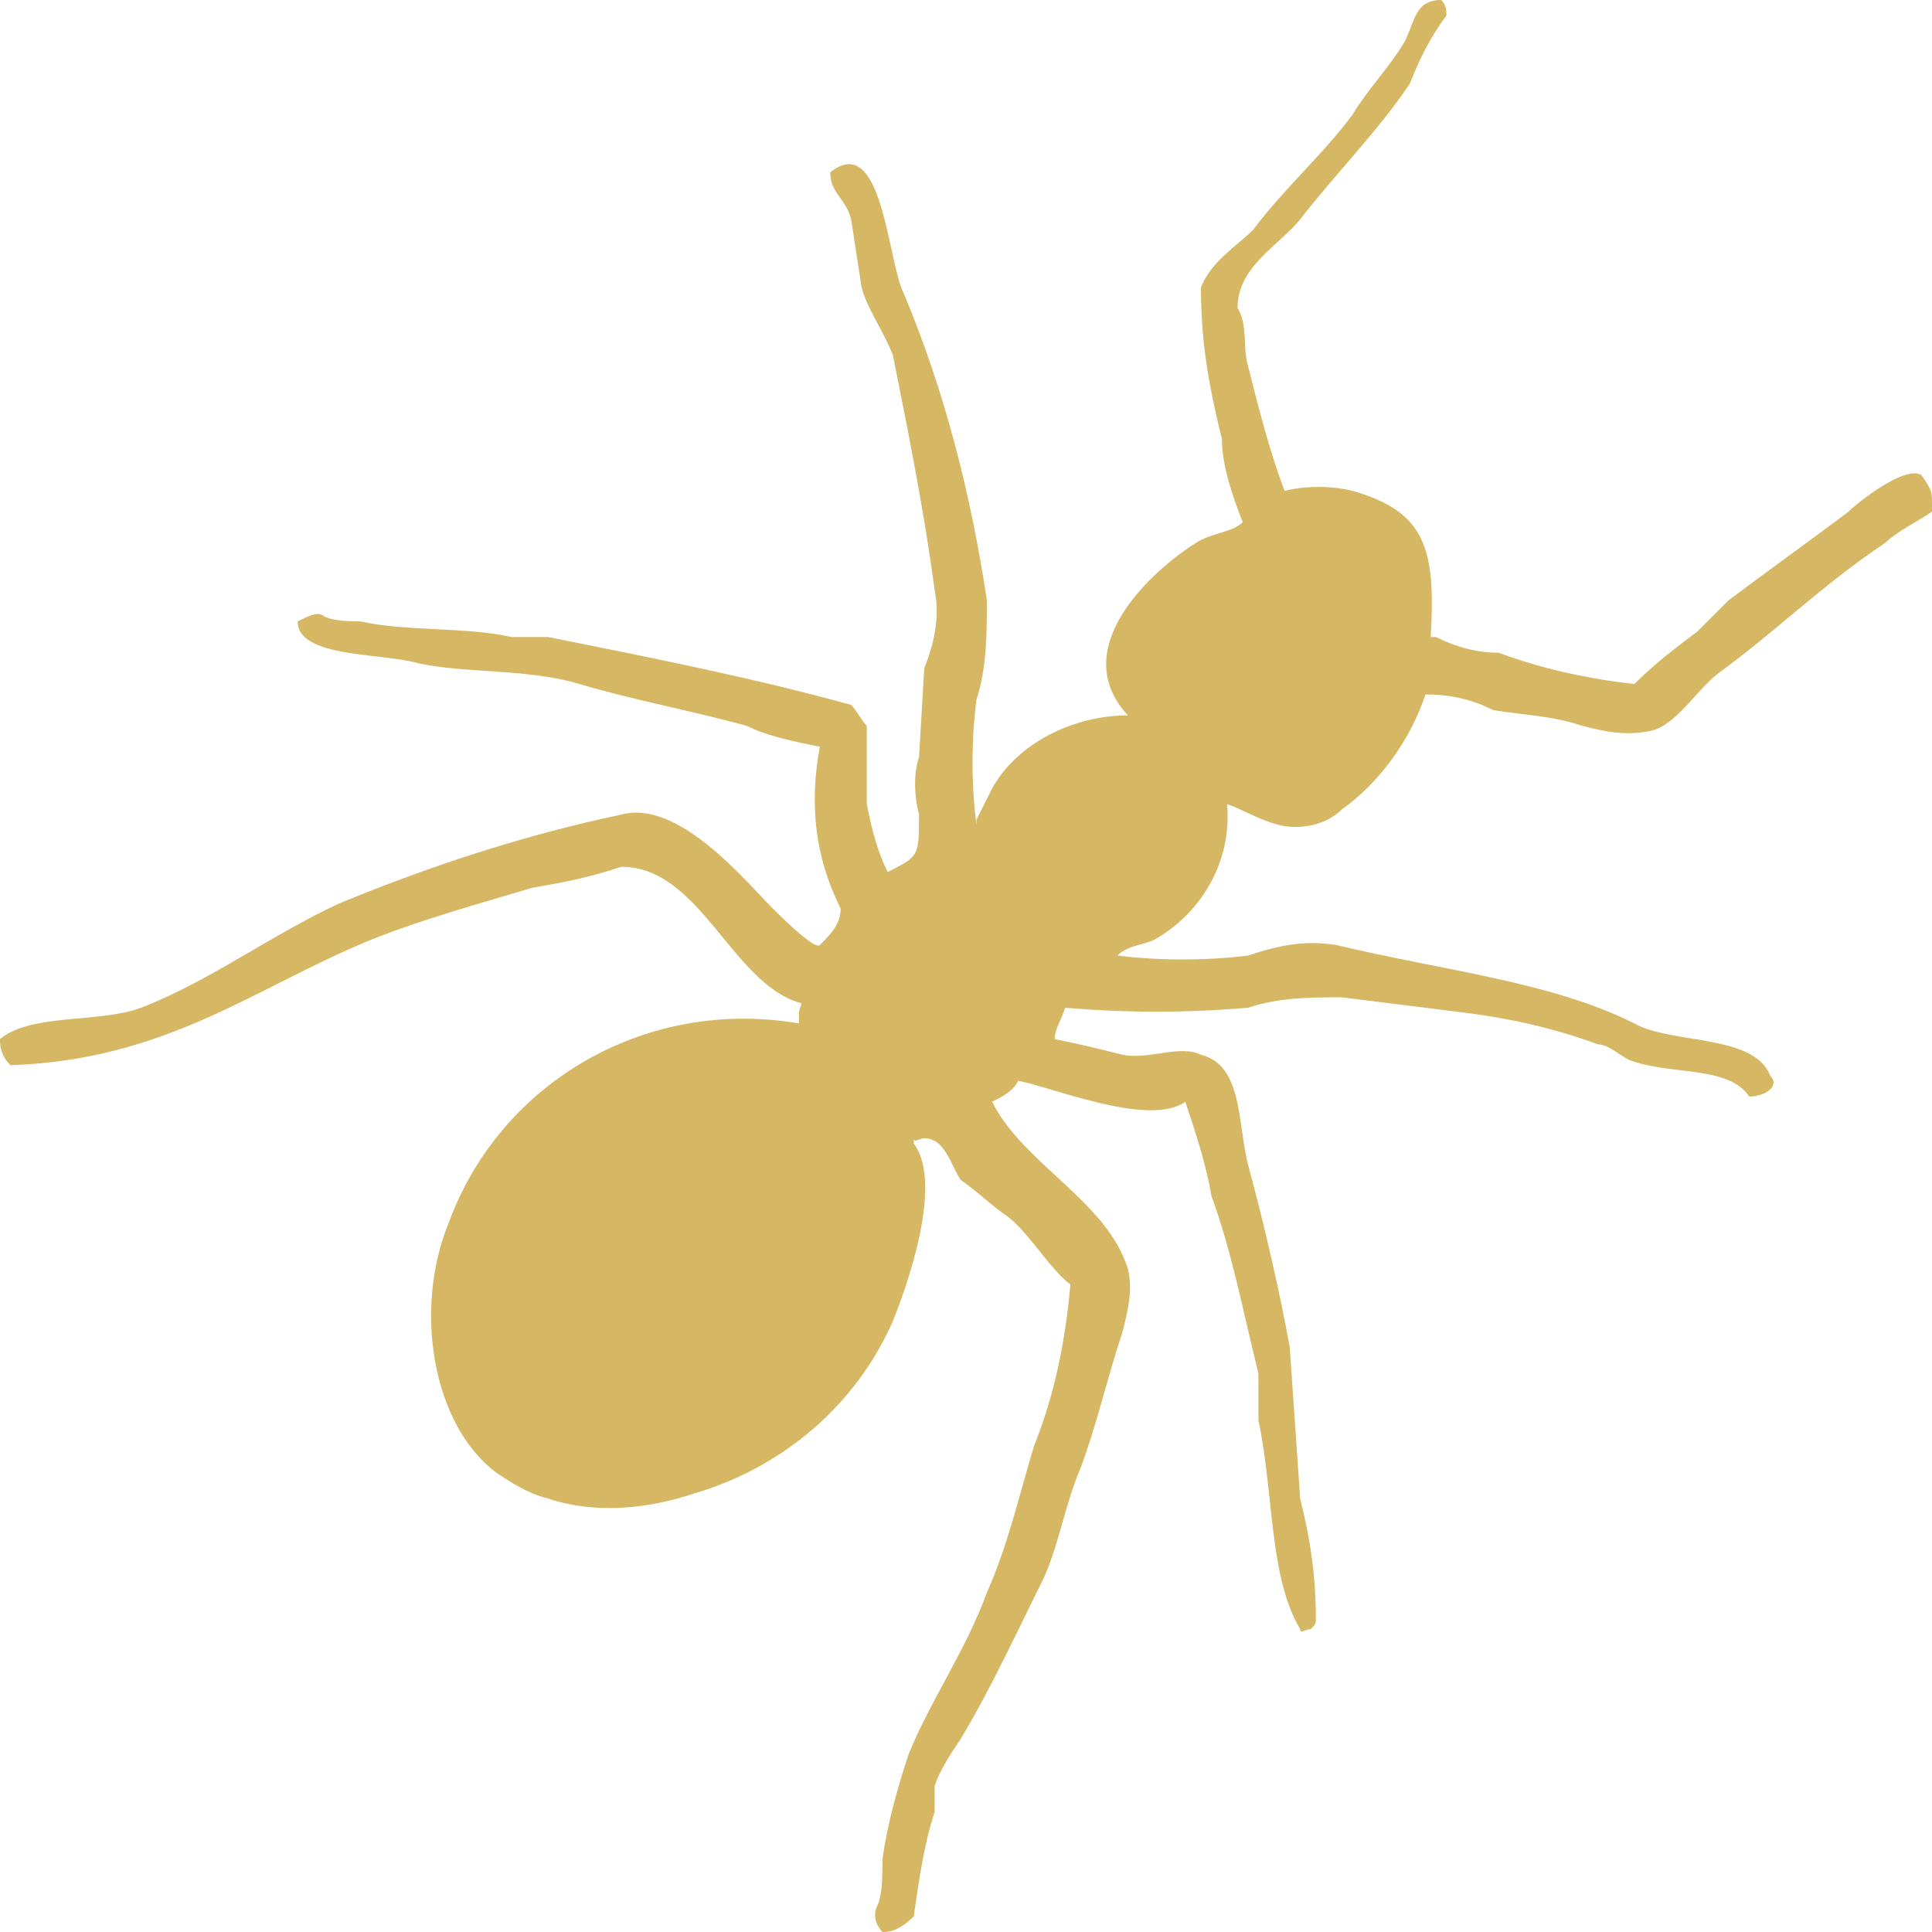
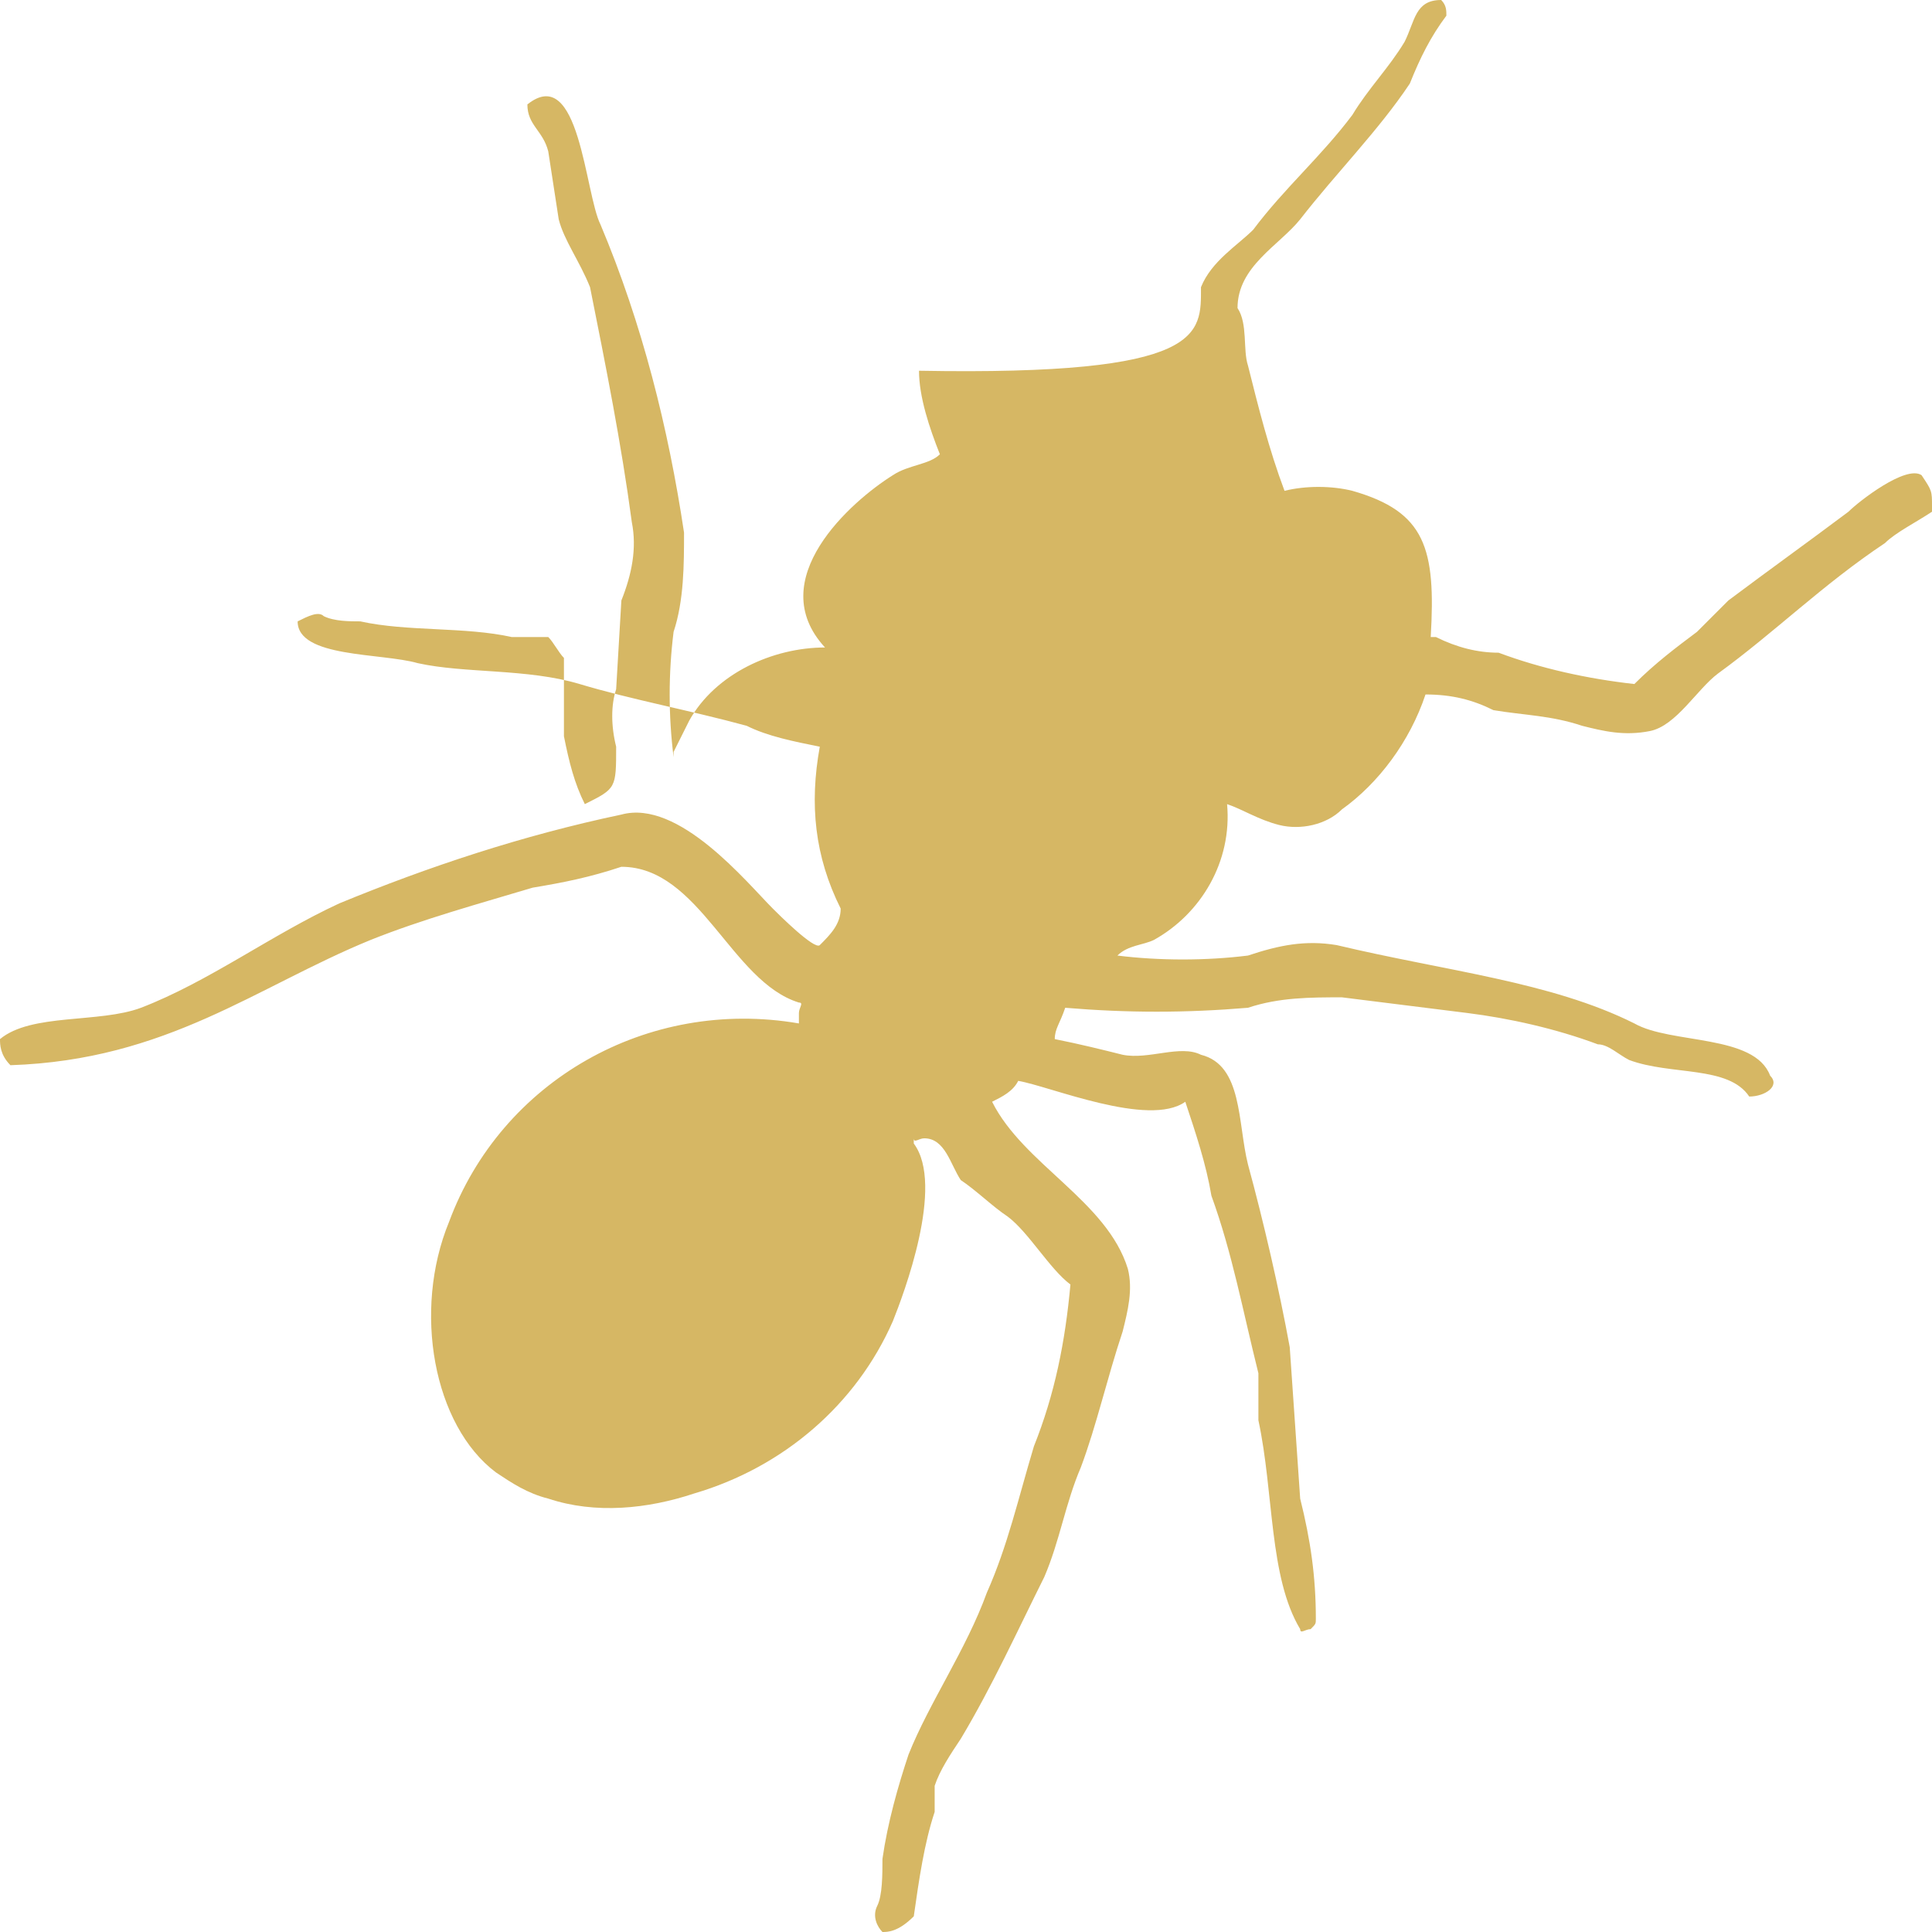
<svg xmlns="http://www.w3.org/2000/svg" version="1.1" id="Layer_1" x="0px" y="0px" viewBox="0 0 37 37" style="enable-background:new 0 0 37 37;" xml:space="preserve">
  <style type="text/css"> .st0{fill-rule:evenodd;clip-rule:evenodd;fill:#D6B764;} </style>
-   <path id="Path_436" class="st0" d="M23.5,15.4c0.1,1.1-0.5,2.1-1.4,2.6c-0.2,0.1-0.5,0.1-0.7,0.3c0.8,0.1,1.7,0.1,2.5,0 c0.6-0.2,1.1-0.3,1.7-0.2c2.1,0.5,4.1,0.7,5.7,1.5c0.7,0.4,2.3,0.2,2.6,1c0.2,0.2-0.1,0.4-0.4,0.4c-0.4-0.6-1.5-0.4-2.3-0.7 c-0.2-0.1-0.4-0.3-0.6-0.3c-0.8-0.3-1.7-0.5-2.5-0.6l-2.4-0.3c-0.6,0-1.2,0-1.8,0.2c-1.2,0.1-2.3,0.1-3.5,0 c-0.1,0.3-0.2,0.4-0.2,0.6c0.5,0.1,0.9,0.2,1.3,0.3c0.5,0.1,1.1-0.2,1.5,0c0.8,0.2,0.7,1.3,0.9,2.1c0.3,1.1,0.6,2.4,0.8,3.5l0.2,2.9 c0.2,0.8,0.3,1.5,0.3,2.3c0,0.1,0,0.1-0.1,0.2c-0.1,0-0.2,0.1-0.2,0c-0.6-1-0.5-2.6-0.8-4l0-0.9c-0.3-1.2-0.5-2.3-0.9-3.4 c-0.1-0.6-0.3-1.2-0.5-1.8c-0.7,0.5-2.6-0.3-3.2-0.4c-0.1,0.2-0.3,0.3-0.5,0.4c0.6,1.2,2.2,1.9,2.6,3.2c0.1,0.4,0,0.8-0.1,1.2 c-0.3,0.9-0.5,1.8-0.8,2.6c-0.3,0.7-0.4,1.4-0.7,2.1c-0.5,1-1,2.1-1.6,3.1c-0.2,0.3-0.4,0.6-0.5,0.9l0,0.5c-0.2,0.6-0.3,1.3-0.4,2 C17.2,37,17,37,16.9,37c-0.1-0.1-0.2-0.3-0.1-0.5c0.1-0.2,0.1-0.6,0.1-0.9c0.1-0.7,0.3-1.4,0.5-2c0.4-1,1.1-2,1.5-3.1 c0.4-0.9,0.6-1.8,0.9-2.8c0.4-1,0.6-2,0.7-3.1c-0.4-0.3-0.8-1-1.2-1.3c-0.3-0.2-0.6-0.5-0.9-0.7c-0.2-0.3-0.3-0.8-0.7-0.8 c-0.1,0-0.2,0.1-0.2,0v0.1c0.6,0.8-0.2,2.9-0.4,3.4c-0.7,1.6-2.1,2.8-3.8,3.3c-0.9,0.3-1.9,0.4-2.8,0.1c-0.4-0.1-0.7-0.3-1-0.5 c-1.2-0.9-1.6-3.1-0.9-4.8c1-2.7,3.8-4.3,6.7-3.8v-0.2c0-0.1,0.1-0.2,0-0.2c-1.3-0.4-1.9-2.6-3.4-2.6c-0.6,0.2-1.1,0.3-1.7,0.4 c-1,0.3-2.1,0.6-3.1,1c-2.2,0.9-3.9,2.3-6.9,2.4C0,20.2,0,20,0,19.9c0.6-0.5,1.9-0.3,2.7-0.6c1.3-0.5,2.5-1.4,3.8-2 c1.7-0.7,3.5-1.3,5.4-1.7c1.1-0.3,2.4,1.3,2.9,1.8c0.1,0.1,0.8,0.8,0.9,0.7c0.2-0.2,0.4-0.4,0.4-0.7c-0.5-1-0.6-2-0.4-3.1 c-0.5-0.1-1-0.2-1.4-0.4c-1.1-0.3-2.2-0.5-3.2-0.8c-1-0.3-2.2-0.2-3.1-0.4c-0.7-0.2-2.3-0.1-2.3-0.8c0.2-0.1,0.4-0.2,0.5-0.1 c0.2,0.1,0.5,0.1,0.7,0.1c0.9,0.2,2,0.1,2.9,0.3h0.7c2,0.4,4,0.8,5.8,1.3c0.1,0.1,0.2,0.3,0.3,0.4l0,1.5c0.1,0.5,0.2,0.9,0.4,1.3 c0.6-0.3,0.6-0.3,0.6-1.1c-0.1-0.4-0.1-0.8,0-1.1l0.1-1.7c0.2-0.5,0.3-1,0.2-1.5c-0.2-1.5-0.5-3-0.8-4.5c-0.2-0.5-0.5-0.9-0.6-1.3 l-0.2-1.3c-0.1-0.4-0.4-0.5-0.4-0.9c1-0.8,1.1,1.7,1.4,2.3c0.8,1.9,1.3,3.9,1.6,5.9c0,0.6,0,1.3-0.2,1.9c-0.1,0.8-0.1,1.6,0,2.4h0 v-0.1c0.1-0.2,0.2-0.4,0.3-0.6c0.5-0.9,1.6-1.4,2.6-1.4v0c-1.2-1.3,0.5-2.8,1.3-3.3c0.3-0.2,0.7-0.2,0.9-0.4 c-0.2-0.5-0.4-1.1-0.4-1.6C23.1,7.2,23,6.4,23,5.5c0.2-0.5,0.7-0.8,1-1.1c0.6-0.8,1.3-1.4,1.9-2.2c0.3-0.5,0.7-0.9,1-1.4 C27.1,0.4,27.1,0,27.6,0c0.1,0.1,0.1,0.2,0.1,0.3c-0.3,0.4-0.5,0.8-0.7,1.3c-0.6,0.9-1.4,1.7-2.1,2.6c-0.4,0.5-1.2,0.9-1.2,1.7 c0.2,0.3,0.1,0.8,0.2,1.1c0.2,0.8,0.4,1.6,0.7,2.4c0.4-0.1,0.9-0.1,1.3,0c1.4,0.4,1.6,1.1,1.5,2.8h0.1c0.4,0.2,0.8,0.3,1.2,0.3 c0.8,0.3,1.7,0.5,2.6,0.6c0.4-0.4,0.8-0.7,1.2-1l0.6-0.6c0.8-0.6,1.5-1.1,2.3-1.7c0.2-0.2,1.1-0.9,1.4-0.7C37,9.4,37,9.4,37,9.7 c0,0.1,0,0,0,0.1c-0.3,0.2-0.7,0.4-0.9,0.6c-1.2,0.8-2.1,1.7-3.2,2.5c-0.4,0.3-0.8,1-1.3,1.1c-0.5,0.1-0.9,0-1.3-0.1 c-0.6-0.2-1.1-0.2-1.7-0.3c-0.4-0.2-0.8-0.3-1.3-0.3c-0.3,0.9-0.9,1.7-1.6,2.2c-0.3,0.3-0.8,0.4-1.2,0.3 C24.1,15.7,23.8,15.5,23.5,15.4z" />
+   <path id="Path_436" class="st0" d="M23.5,15.4c0.1,1.1-0.5,2.1-1.4,2.6c-0.2,0.1-0.5,0.1-0.7,0.3c0.8,0.1,1.7,0.1,2.5,0 c0.6-0.2,1.1-0.3,1.7-0.2c2.1,0.5,4.1,0.7,5.7,1.5c0.7,0.4,2.3,0.2,2.6,1c0.2,0.2-0.1,0.4-0.4,0.4c-0.4-0.6-1.5-0.4-2.3-0.7 c-0.2-0.1-0.4-0.3-0.6-0.3c-0.8-0.3-1.7-0.5-2.5-0.6l-2.4-0.3c-0.6,0-1.2,0-1.8,0.2c-1.2,0.1-2.3,0.1-3.5,0 c-0.1,0.3-0.2,0.4-0.2,0.6c0.5,0.1,0.9,0.2,1.3,0.3c0.5,0.1,1.1-0.2,1.5,0c0.8,0.2,0.7,1.3,0.9,2.1c0.3,1.1,0.6,2.4,0.8,3.5l0.2,2.9 c0.2,0.8,0.3,1.5,0.3,2.3c0,0.1,0,0.1-0.1,0.2c-0.1,0-0.2,0.1-0.2,0c-0.6-1-0.5-2.6-0.8-4l0-0.9c-0.3-1.2-0.5-2.3-0.9-3.4 c-0.1-0.6-0.3-1.2-0.5-1.8c-0.7,0.5-2.6-0.3-3.2-0.4c-0.1,0.2-0.3,0.3-0.5,0.4c0.6,1.2,2.2,1.9,2.6,3.2c0.1,0.4,0,0.8-0.1,1.2 c-0.3,0.9-0.5,1.8-0.8,2.6c-0.3,0.7-0.4,1.4-0.7,2.1c-0.5,1-1,2.1-1.6,3.1c-0.2,0.3-0.4,0.6-0.5,0.9l0,0.5c-0.2,0.6-0.3,1.3-0.4,2 C17.2,37,17,37,16.9,37c-0.1-0.1-0.2-0.3-0.1-0.5c0.1-0.2,0.1-0.6,0.1-0.9c0.1-0.7,0.3-1.4,0.5-2c0.4-1,1.1-2,1.5-3.1 c0.4-0.9,0.6-1.8,0.9-2.8c0.4-1,0.6-2,0.7-3.1c-0.4-0.3-0.8-1-1.2-1.3c-0.3-0.2-0.6-0.5-0.9-0.7c-0.2-0.3-0.3-0.8-0.7-0.8 c-0.1,0-0.2,0.1-0.2,0v0.1c0.6,0.8-0.2,2.9-0.4,3.4c-0.7,1.6-2.1,2.8-3.8,3.3c-0.9,0.3-1.9,0.4-2.8,0.1c-0.4-0.1-0.7-0.3-1-0.5 c-1.2-0.9-1.6-3.1-0.9-4.8c1-2.7,3.8-4.3,6.7-3.8v-0.2c0-0.1,0.1-0.2,0-0.2c-1.3-0.4-1.9-2.6-3.4-2.6c-0.6,0.2-1.1,0.3-1.7,0.4 c-1,0.3-2.1,0.6-3.1,1c-2.2,0.9-3.9,2.3-6.9,2.4C0,20.2,0,20,0,19.9c0.6-0.5,1.9-0.3,2.7-0.6c1.3-0.5,2.5-1.4,3.8-2 c1.7-0.7,3.5-1.3,5.4-1.7c1.1-0.3,2.4,1.3,2.9,1.8c0.1,0.1,0.8,0.8,0.9,0.7c0.2-0.2,0.4-0.4,0.4-0.7c-0.5-1-0.6-2-0.4-3.1 c-0.5-0.1-1-0.2-1.4-0.4c-1.1-0.3-2.2-0.5-3.2-0.8c-1-0.3-2.2-0.2-3.1-0.4c-0.7-0.2-2.3-0.1-2.3-0.8c0.2-0.1,0.4-0.2,0.5-0.1 c0.2,0.1,0.5,0.1,0.7,0.1c0.9,0.2,2,0.1,2.9,0.3h0.7c0.1,0.1,0.2,0.3,0.3,0.4l0,1.5c0.1,0.5,0.2,0.9,0.4,1.3 c0.6-0.3,0.6-0.3,0.6-1.1c-0.1-0.4-0.1-0.8,0-1.1l0.1-1.7c0.2-0.5,0.3-1,0.2-1.5c-0.2-1.5-0.5-3-0.8-4.5c-0.2-0.5-0.5-0.9-0.6-1.3 l-0.2-1.3c-0.1-0.4-0.4-0.5-0.4-0.9c1-0.8,1.1,1.7,1.4,2.3c0.8,1.9,1.3,3.9,1.6,5.9c0,0.6,0,1.3-0.2,1.9c-0.1,0.8-0.1,1.6,0,2.4h0 v-0.1c0.1-0.2,0.2-0.4,0.3-0.6c0.5-0.9,1.6-1.4,2.6-1.4v0c-1.2-1.3,0.5-2.8,1.3-3.3c0.3-0.2,0.7-0.2,0.9-0.4 c-0.2-0.5-0.4-1.1-0.4-1.6C23.1,7.2,23,6.4,23,5.5c0.2-0.5,0.7-0.8,1-1.1c0.6-0.8,1.3-1.4,1.9-2.2c0.3-0.5,0.7-0.9,1-1.4 C27.1,0.4,27.1,0,27.6,0c0.1,0.1,0.1,0.2,0.1,0.3c-0.3,0.4-0.5,0.8-0.7,1.3c-0.6,0.9-1.4,1.7-2.1,2.6c-0.4,0.5-1.2,0.9-1.2,1.7 c0.2,0.3,0.1,0.8,0.2,1.1c0.2,0.8,0.4,1.6,0.7,2.4c0.4-0.1,0.9-0.1,1.3,0c1.4,0.4,1.6,1.1,1.5,2.8h0.1c0.4,0.2,0.8,0.3,1.2,0.3 c0.8,0.3,1.7,0.5,2.6,0.6c0.4-0.4,0.8-0.7,1.2-1l0.6-0.6c0.8-0.6,1.5-1.1,2.3-1.7c0.2-0.2,1.1-0.9,1.4-0.7C37,9.4,37,9.4,37,9.7 c0,0.1,0,0,0,0.1c-0.3,0.2-0.7,0.4-0.9,0.6c-1.2,0.8-2.1,1.7-3.2,2.5c-0.4,0.3-0.8,1-1.3,1.1c-0.5,0.1-0.9,0-1.3-0.1 c-0.6-0.2-1.1-0.2-1.7-0.3c-0.4-0.2-0.8-0.3-1.3-0.3c-0.3,0.9-0.9,1.7-1.6,2.2c-0.3,0.3-0.8,0.4-1.2,0.3 C24.1,15.7,23.8,15.5,23.5,15.4z" />
</svg>